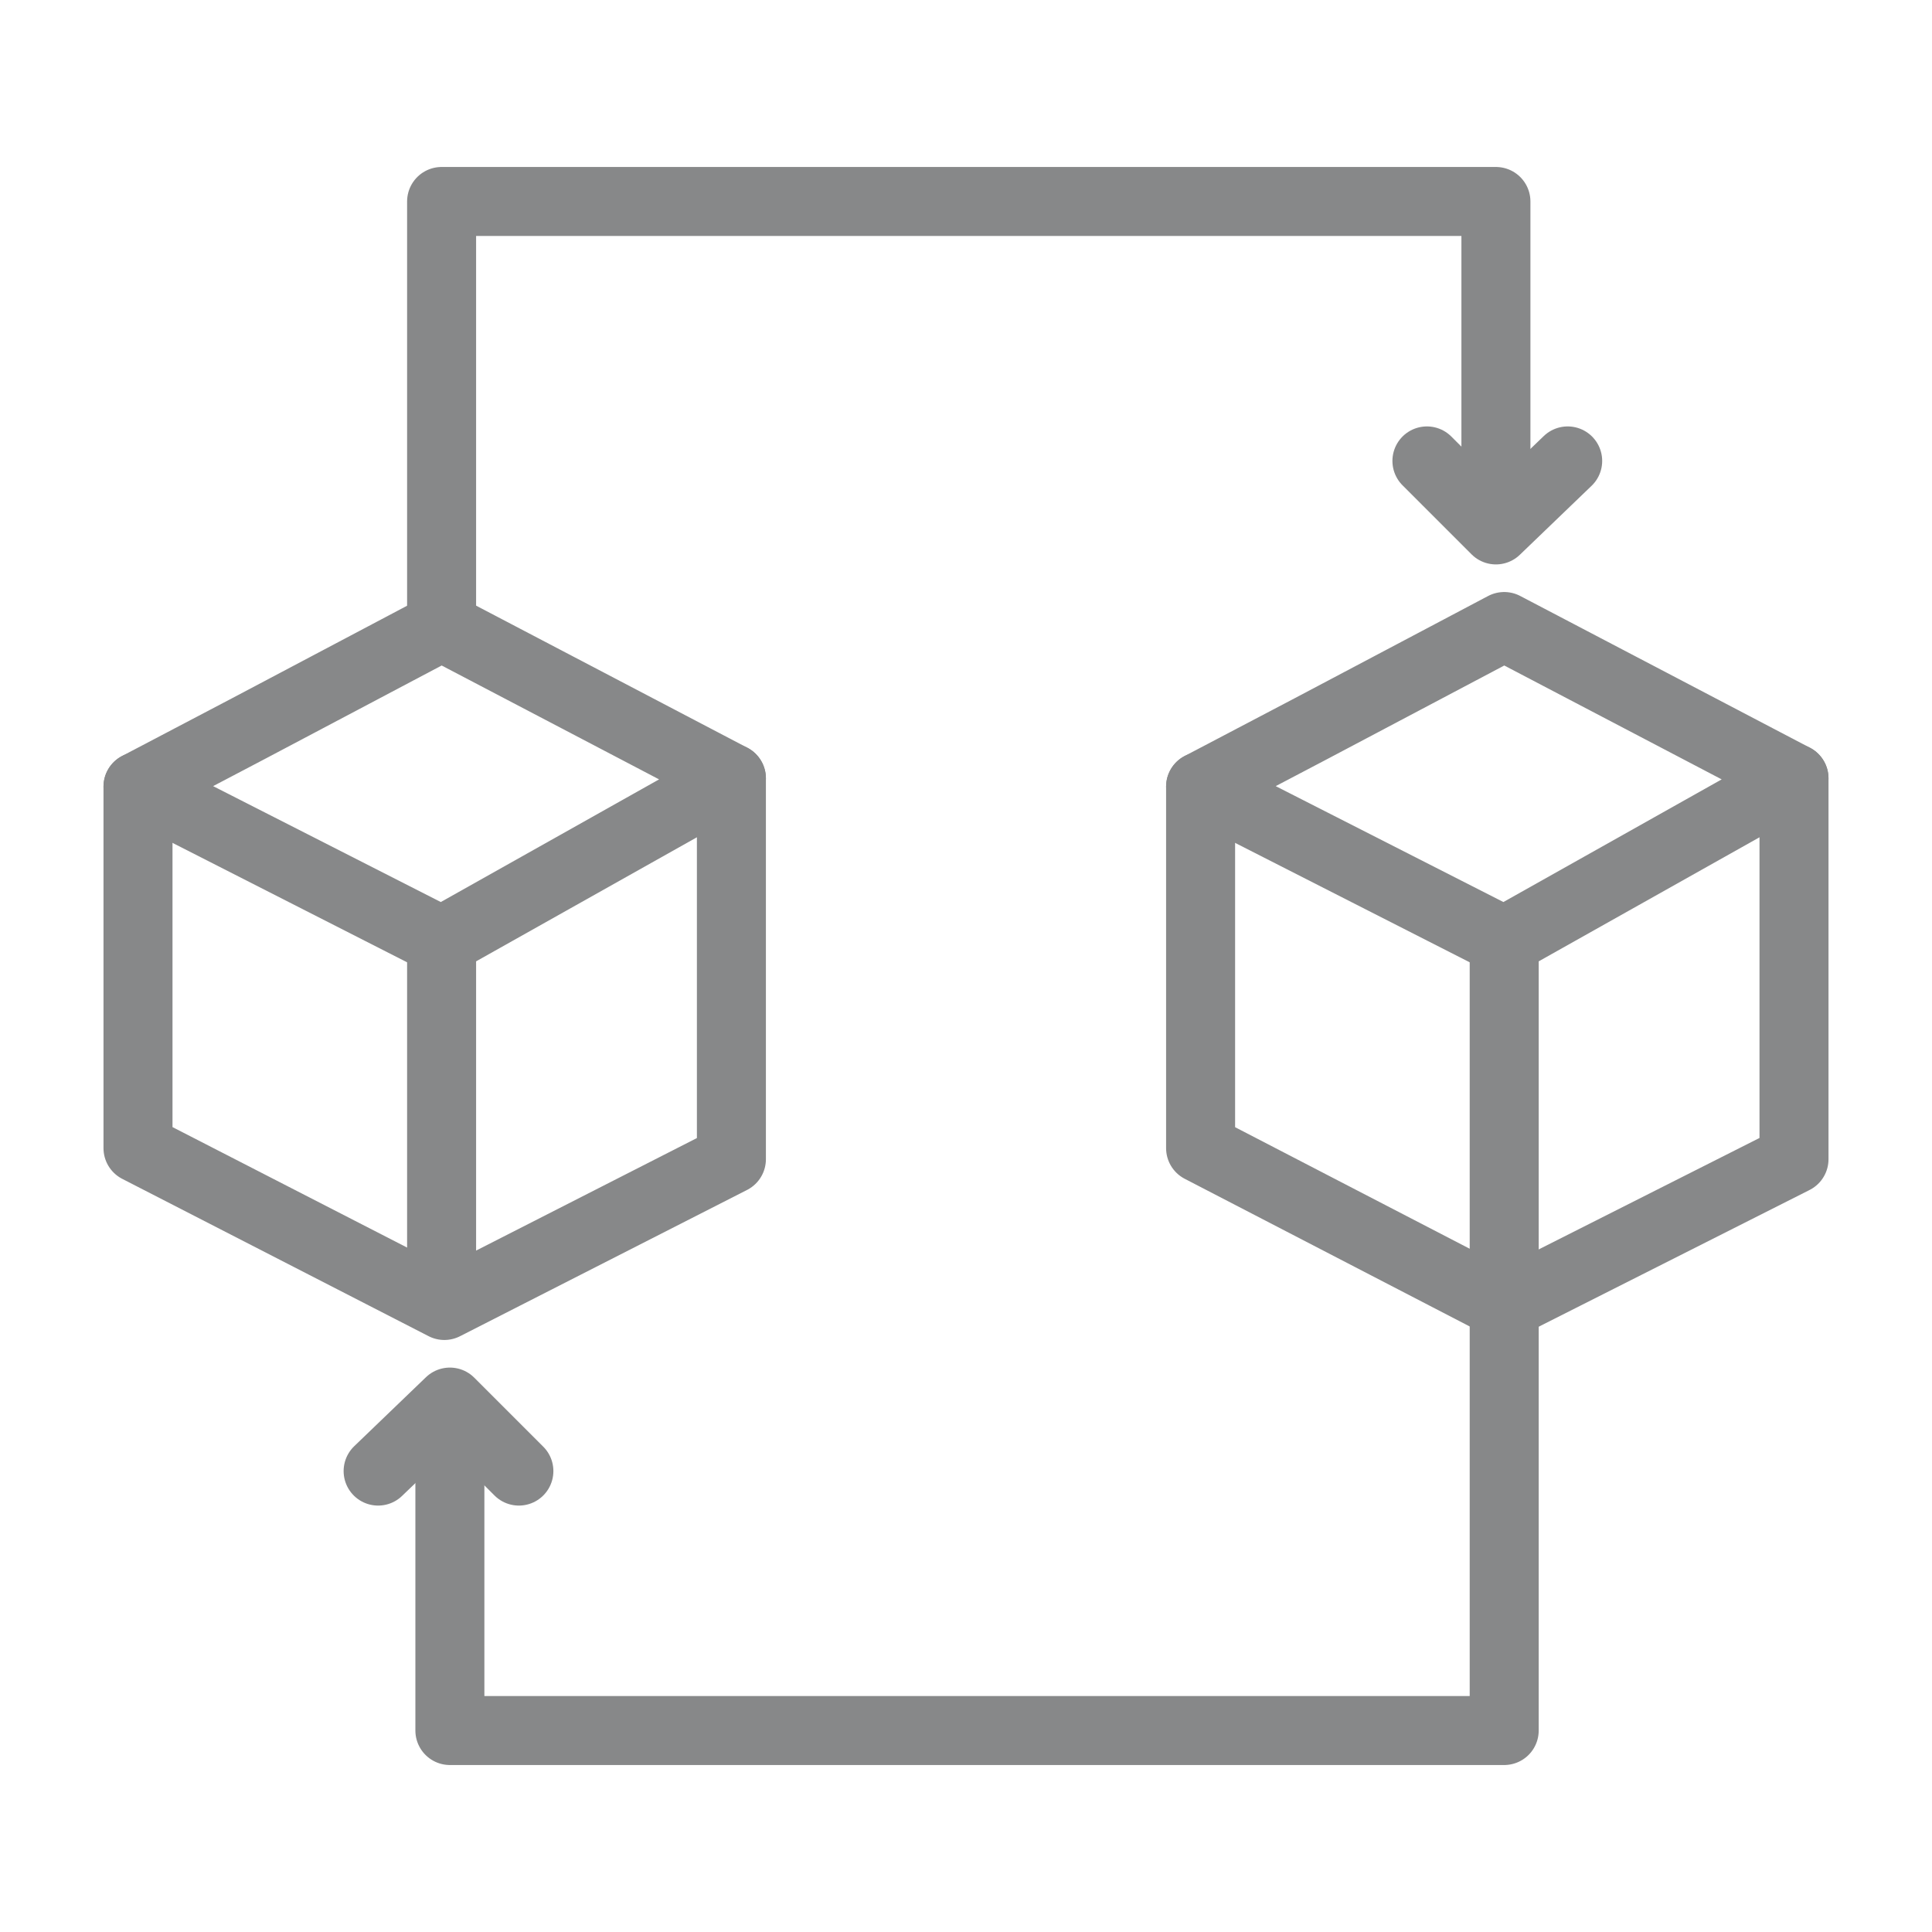
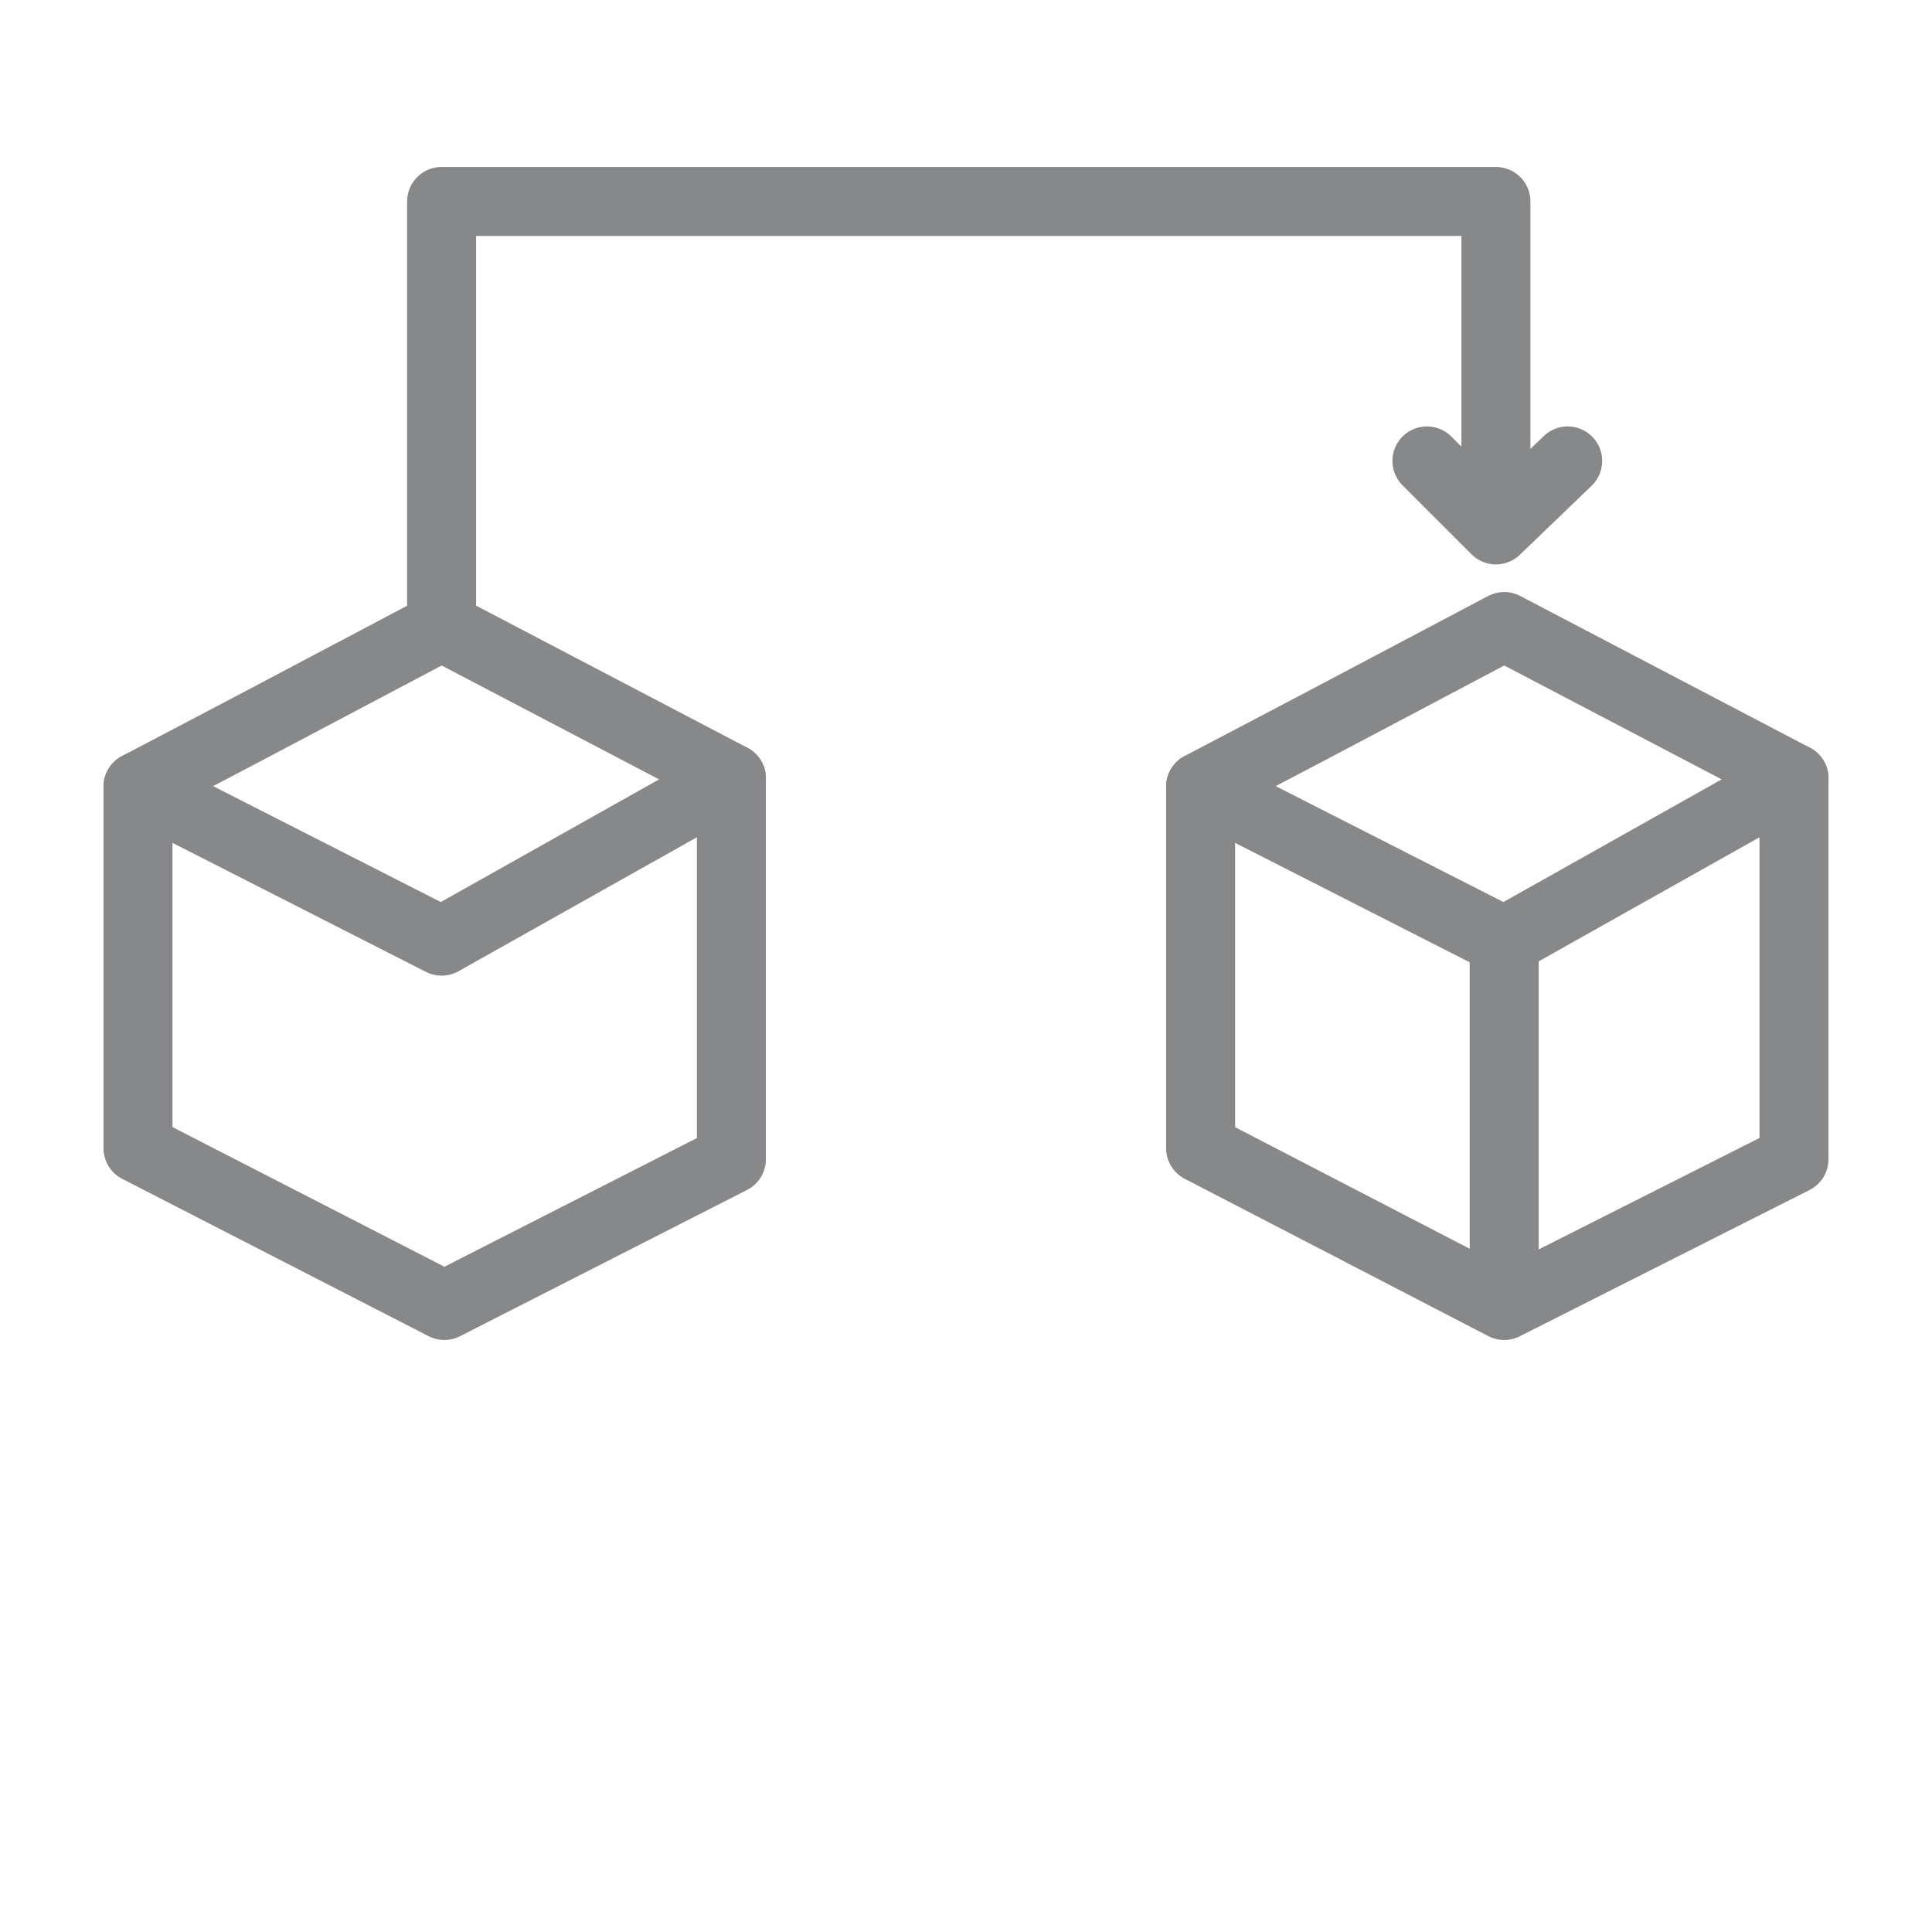
<svg xmlns="http://www.w3.org/2000/svg" version="1.1" id="Layer_1" x="0px" y="0px" viewBox="0 0 70 70" style="enable-background:new 0 0 70 70;" xml:space="preserve">
  <style type="text/css">
	.st0{fill:none;stroke:#878889;stroke-width:2;stroke-linecap:round;stroke-linejoin:round;stroke-miterlimit:10;}
	.st1{fill:none;}
	.st2{fill:#5A328A;}
	.st3{opacity:0.1;fill:#FFFFFF;enable-background:new    ;}
	.st4{fill:#FFFFFF;}
	.st5{fill:#75CBED;}
	.st6{fill:none;stroke:#75CBED;}
	.st7{fill-rule:evenodd;clip-rule:evenodd;fill:#E7392E;}
	.st8{fill-rule:evenodd;clip-rule:evenodd;fill:none;}
	.st9{fill:url(#SVGID_1_);}
	.st10{fill:url(#SVGID_00000086655927949163975530000008368235008129859751_);}
	.st11{fill:#484749;}
	.st12{fill:none;stroke:#010202;stroke-linecap:round;stroke-linejoin:round;stroke-miterlimit:10;}
	.st13{fill:#010202;}
	.st14{fill-rule:evenodd;clip-rule:evenodd;fill:#010202;}
	.st15{fill:none;stroke:#010202;stroke-width:2;stroke-linecap:round;stroke-linejoin:round;stroke-miterlimit:10;}
	.st16{fill:none;stroke:#878889;stroke-width:2.5;stroke-linecap:round;stroke-linejoin:round;stroke-miterlimit:10;}
	.st17{fill:#878889;}
	.st18{fill:none;stroke:#878889;stroke-width:2.5;stroke-linecap:round;stroke-linejoin:round;}
	.st19{fill:none;stroke:#878889;stroke-width:2.5;stroke-linecap:round;stroke-linejoin:round;stroke-dasharray:6,6;}
	.st20{fill:none;stroke:#878889;stroke-width:2.5;stroke-linecap:round;stroke-linejoin:round;stroke-dasharray:5.011,5.011;}
</style>
  <g>
-     <rect x="0" class="st1" width="70" height="70" />
    <g>
      <g>
        <polyline class="st16" points="16,22.7 26.5,28.2 16,34.1 5,28.5 9,26.4 16,22.7    " />
        <polyline class="st16" points="5,28.5 5,41.6 16.1,47.3 26.5,42 26.5,28.2    " />
-         <line class="st16" x1="16" y1="47.2" x2="16" y2="34.1" />
      </g>
      <g>
        <polyline class="st16" points="54.5,22.7 65,28.2 54.5,34.1 43.5,28.5 47.5,26.4 54.5,22.7    " />
        <polyline class="st16" points="43.5,28.5 43.5,41.6 54.5,47.3 65,42 65,28.2    " />
        <line class="st16" x1="54.5" y1="47.2" x2="54.5" y2="34.1" />
      </g>
      <polyline class="st16" points="54.2,18.4 54.2,7.3 16,7.3 16,22.7   " />
      <polyline class="st16" points="56.8,16.7 54.2,19.2 51.7,16.7   " />
-       <polyline class="st16" points="16.3,51.6 16.3,62.7 54.5,62.7 54.5,46   " />
-       <polyline class="st16" points="13.7,53.3 16.3,50.8 18.8,53.3   " />
    </g>
  </g>
</svg>